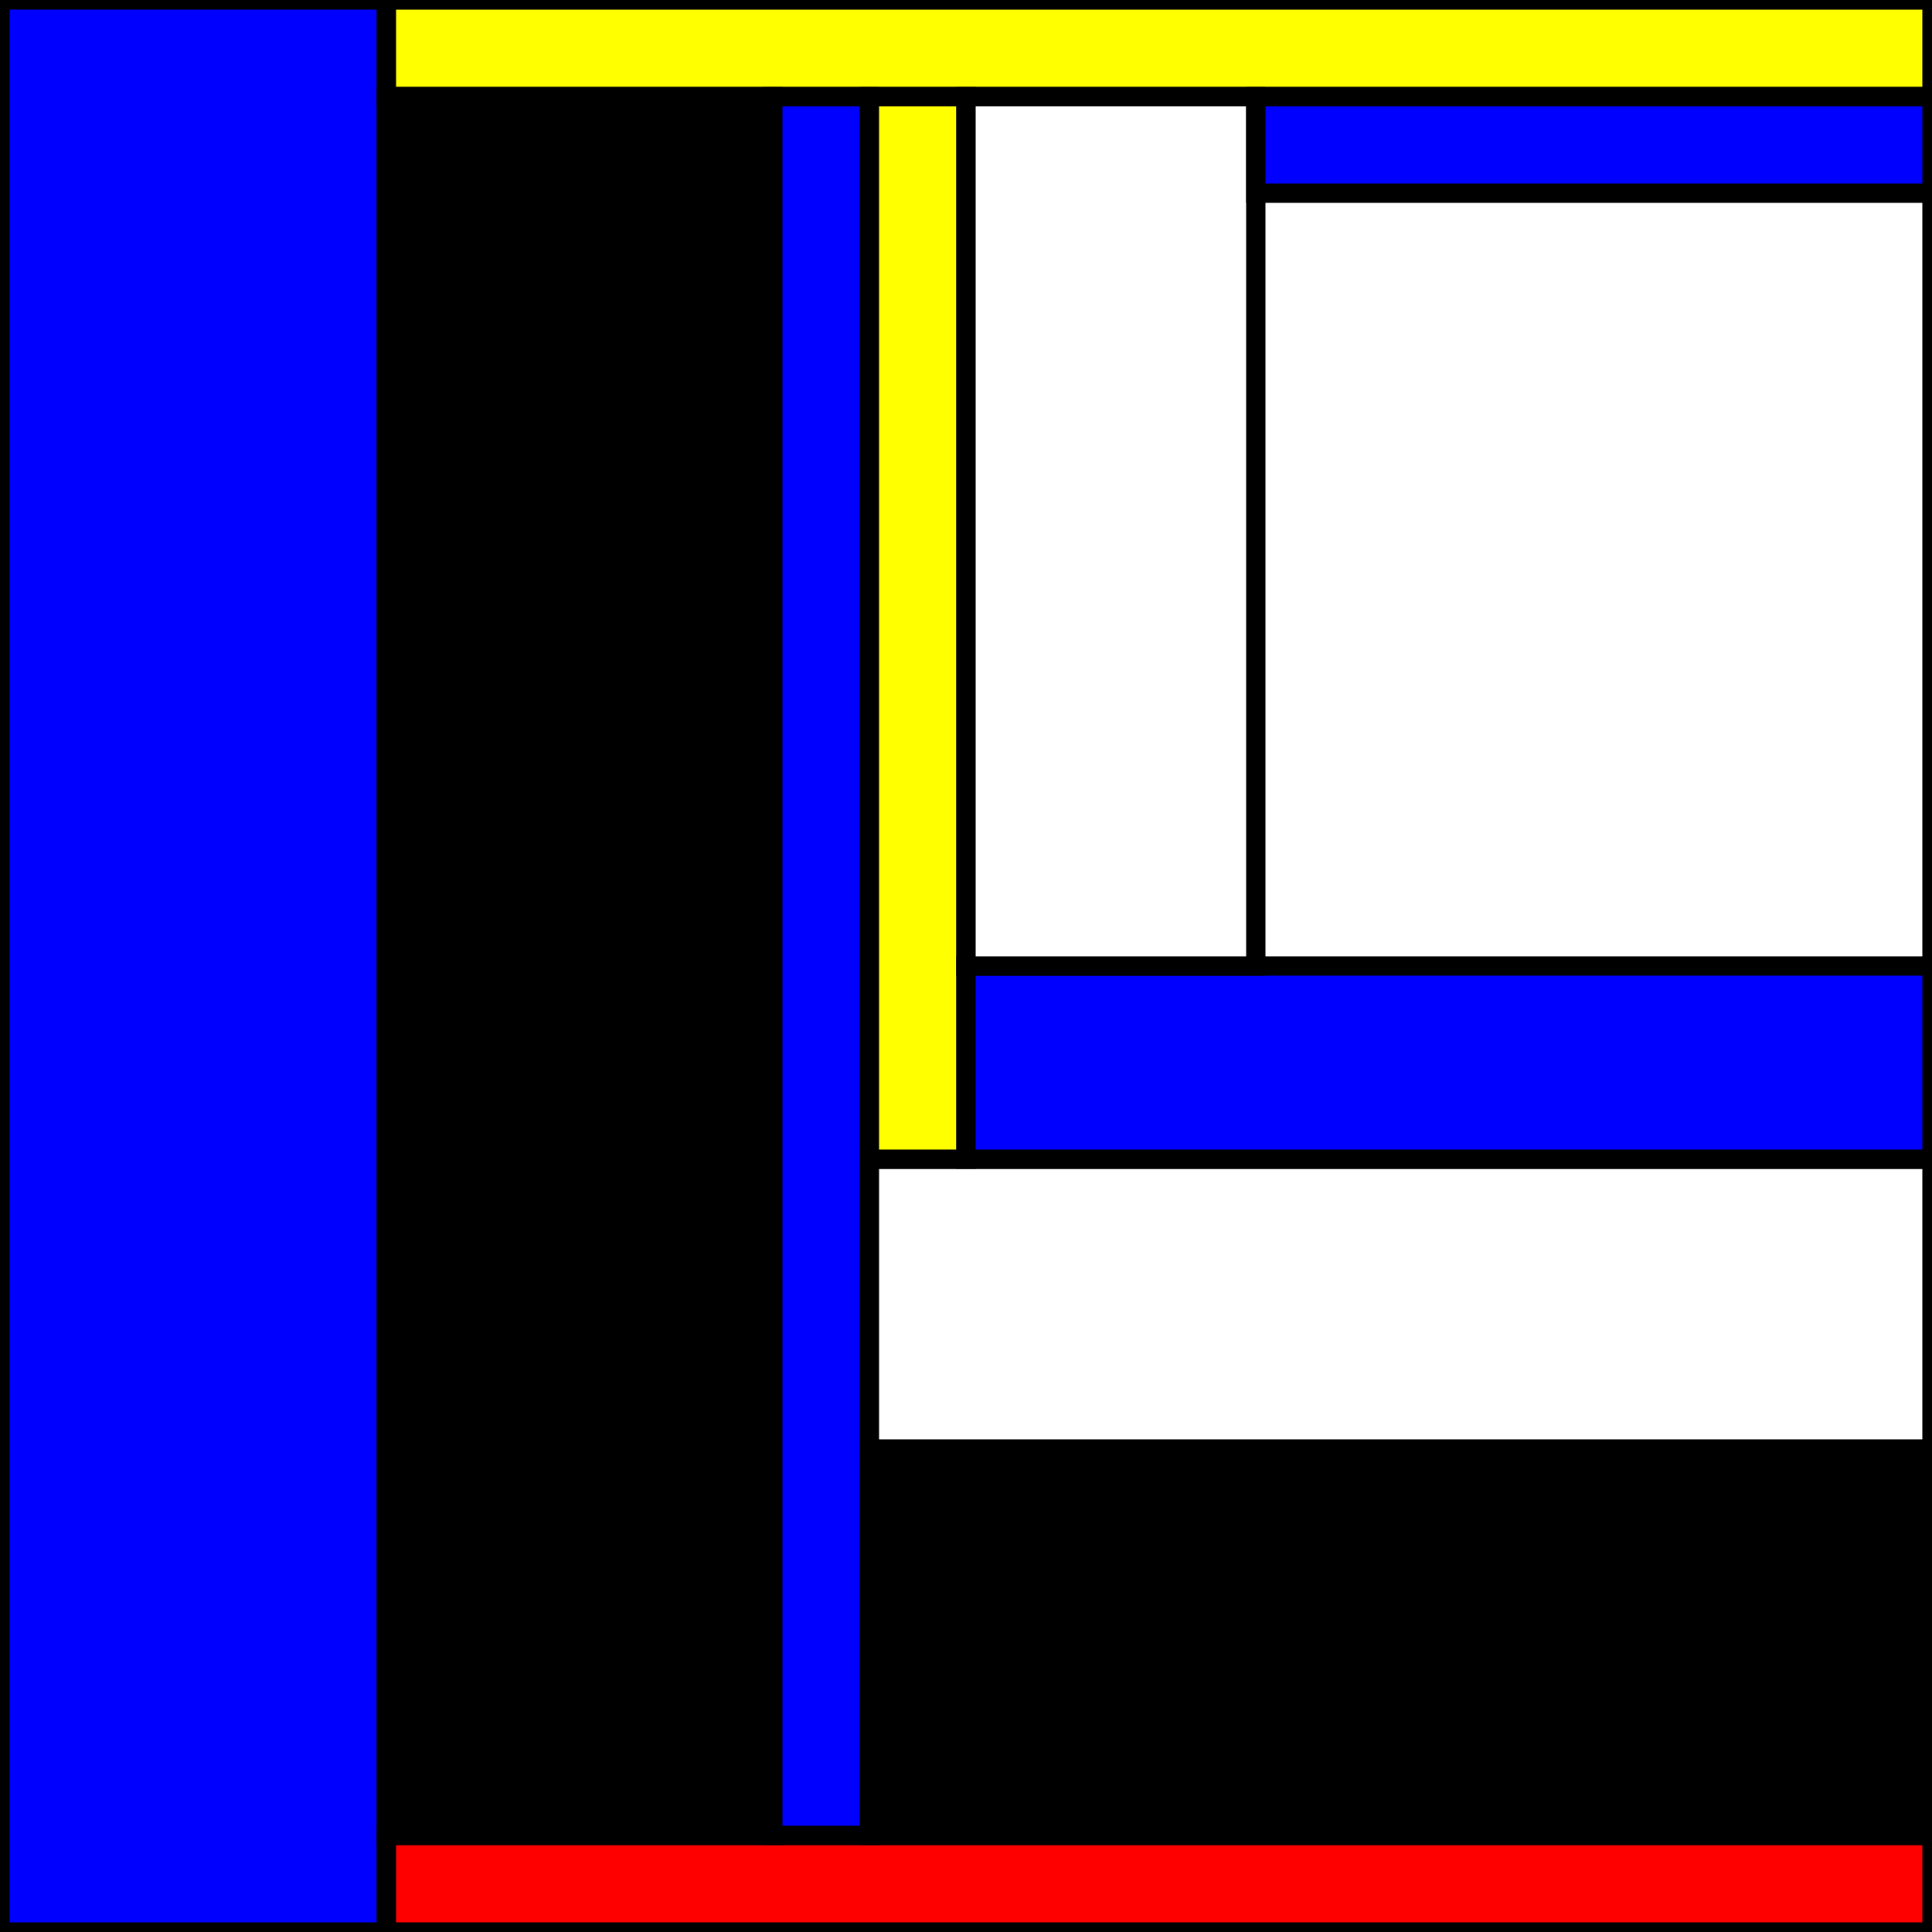
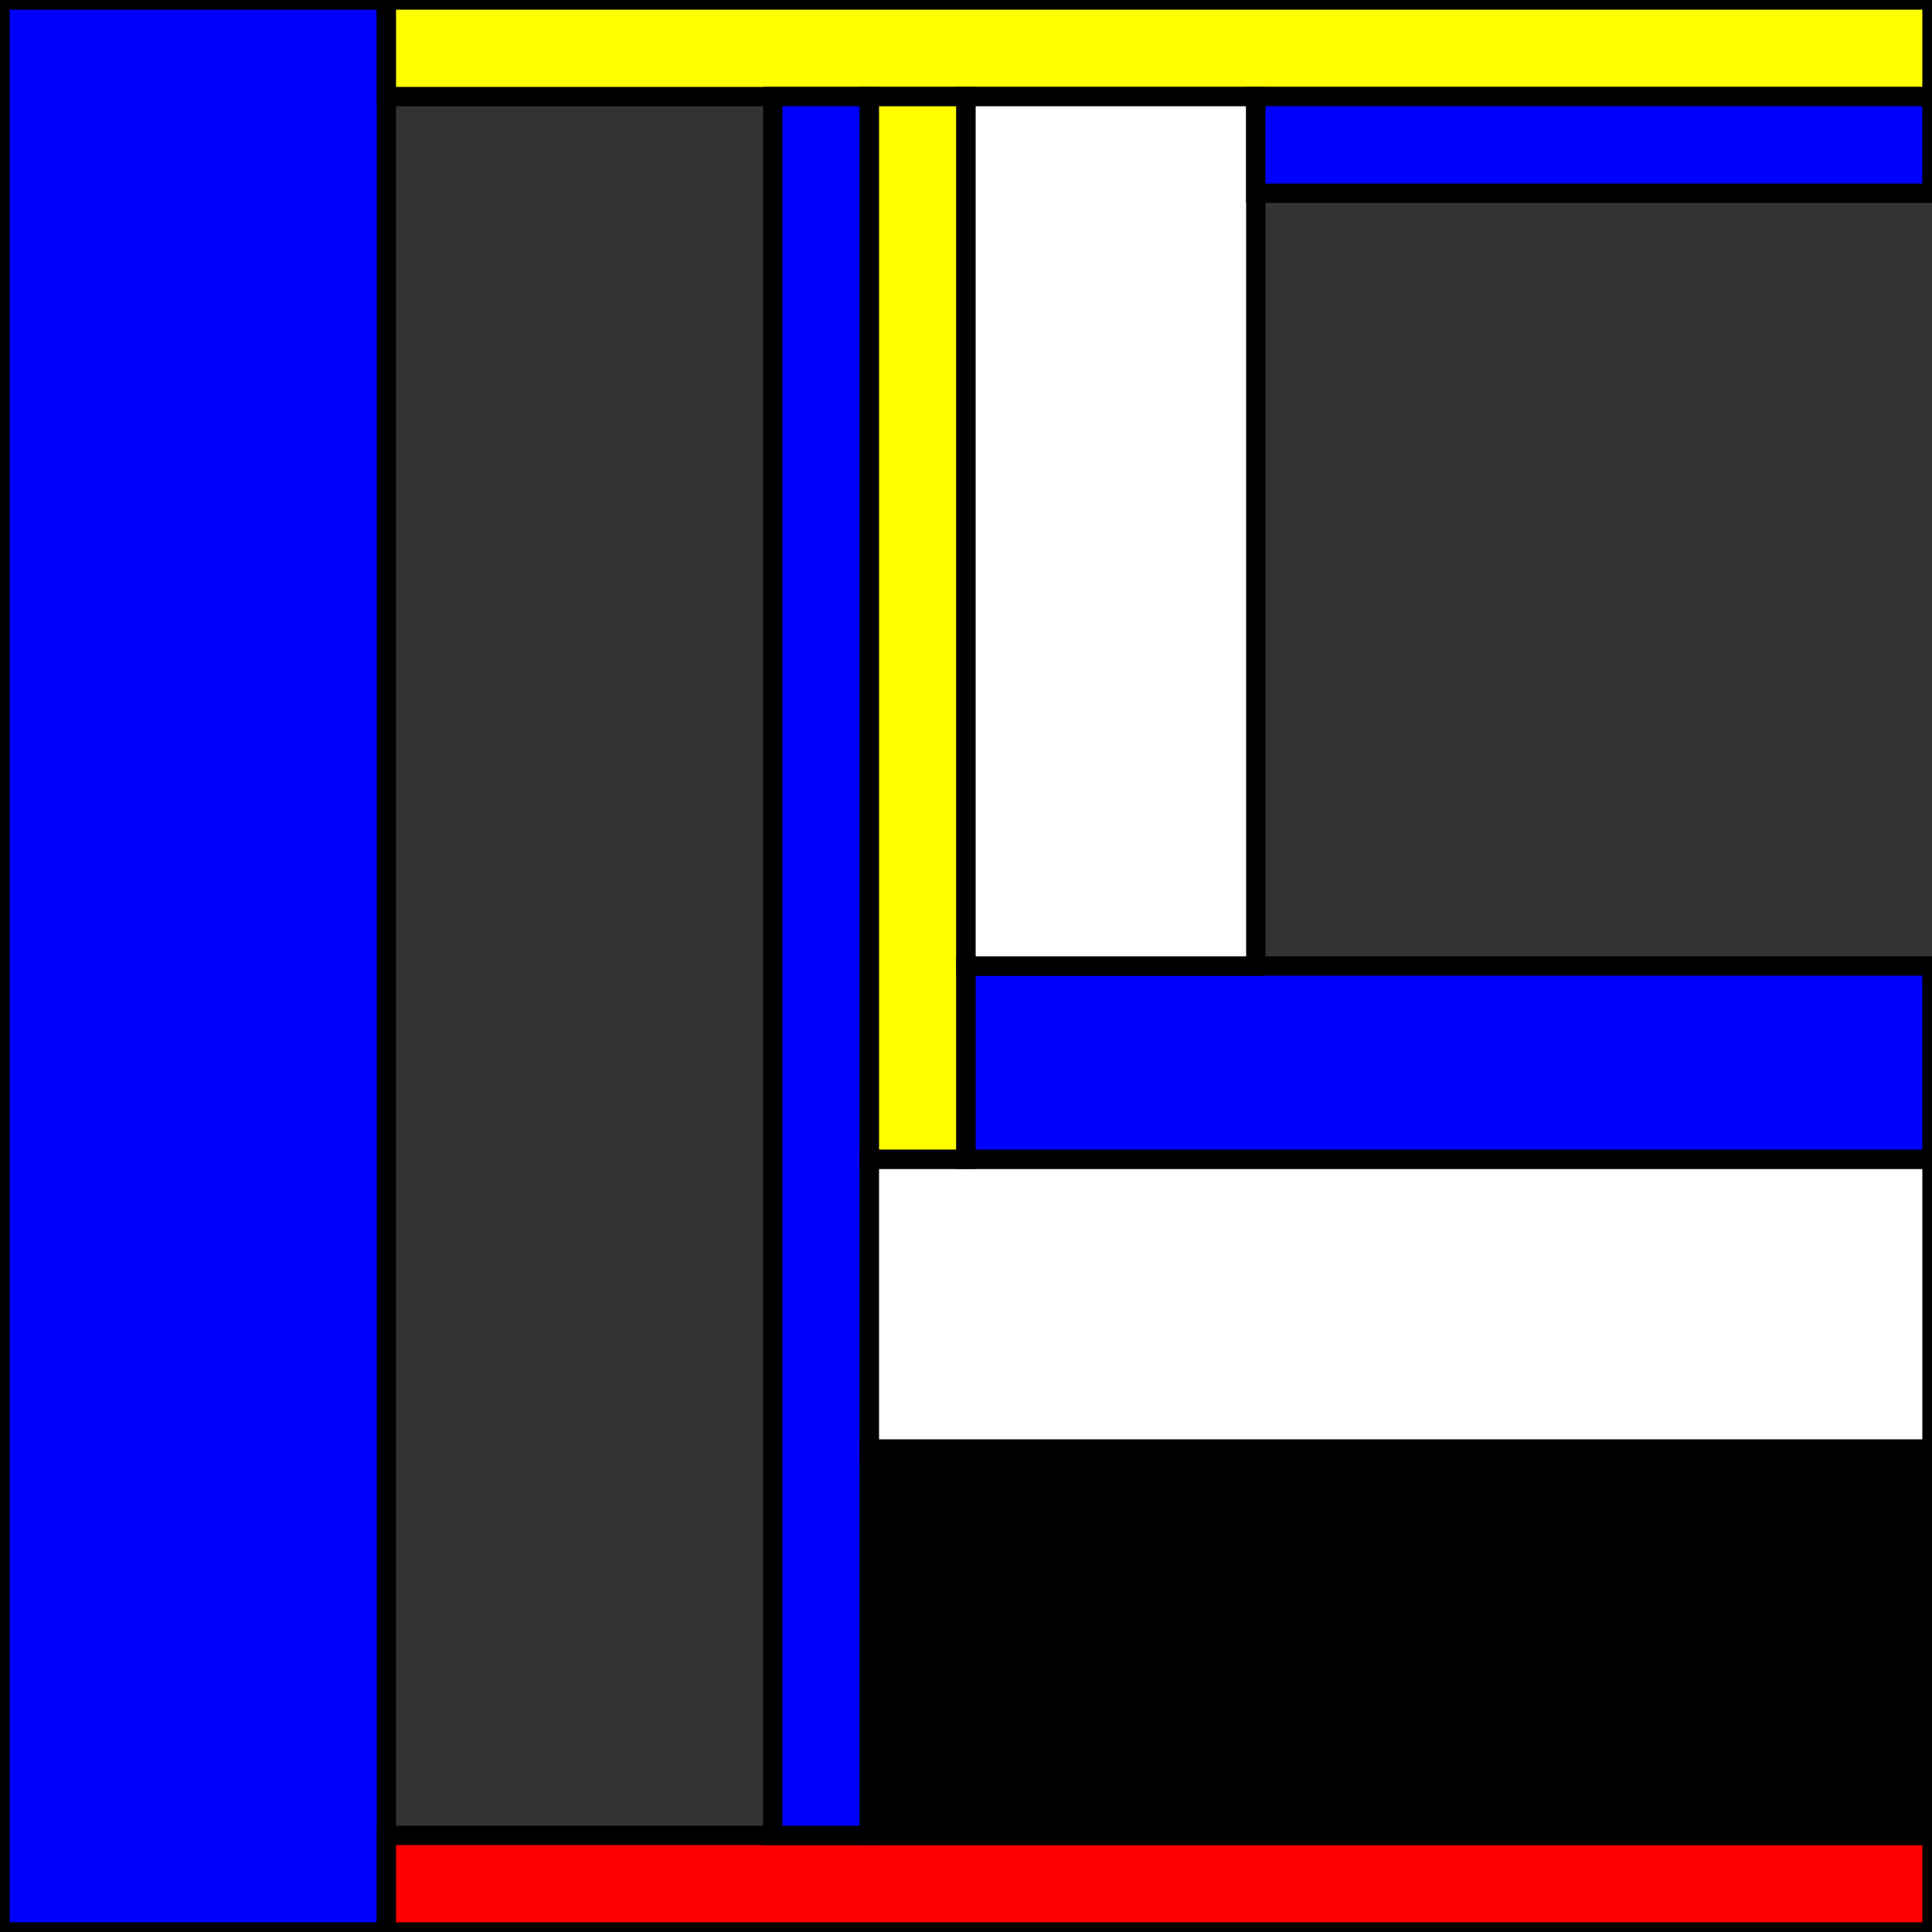
<svg xmlns="http://www.w3.org/2000/svg" width="500" height="500" stroke-width="5" stroke="black">
  <rect width="100%" height="100%" fill="#333333" stroke="none" />
-   <rect x="0" y="0" width="500" height="500" fill="white" />
  <rect x="0" y="0" width="100" height="500" fill="blue" />
  <rect x="100" y="475" width="400" height="25" fill="red" />
  <rect x="100" y="0" width="400" height="25" fill="yellow" />
-   <rect x="100" y="25" width="100" height="450" fill="black" />
  <rect x="200" y="25" width="25" height="450" fill="blue" />
  <rect x="225" y="375" width="275" height="100" fill="black" />
  <rect x="225" y="300" width="275" height="75" fill="white" />
  <rect x="225" y="25" width="25" height="275" fill="yellow" />
  <rect x="250" y="250" width="250" height="50" fill="blue" />
  <rect x="250" y="25" width="75" height="225" fill="white" />
  <rect x="325" y="25" width="175" height="25" fill="blue" />
</svg>